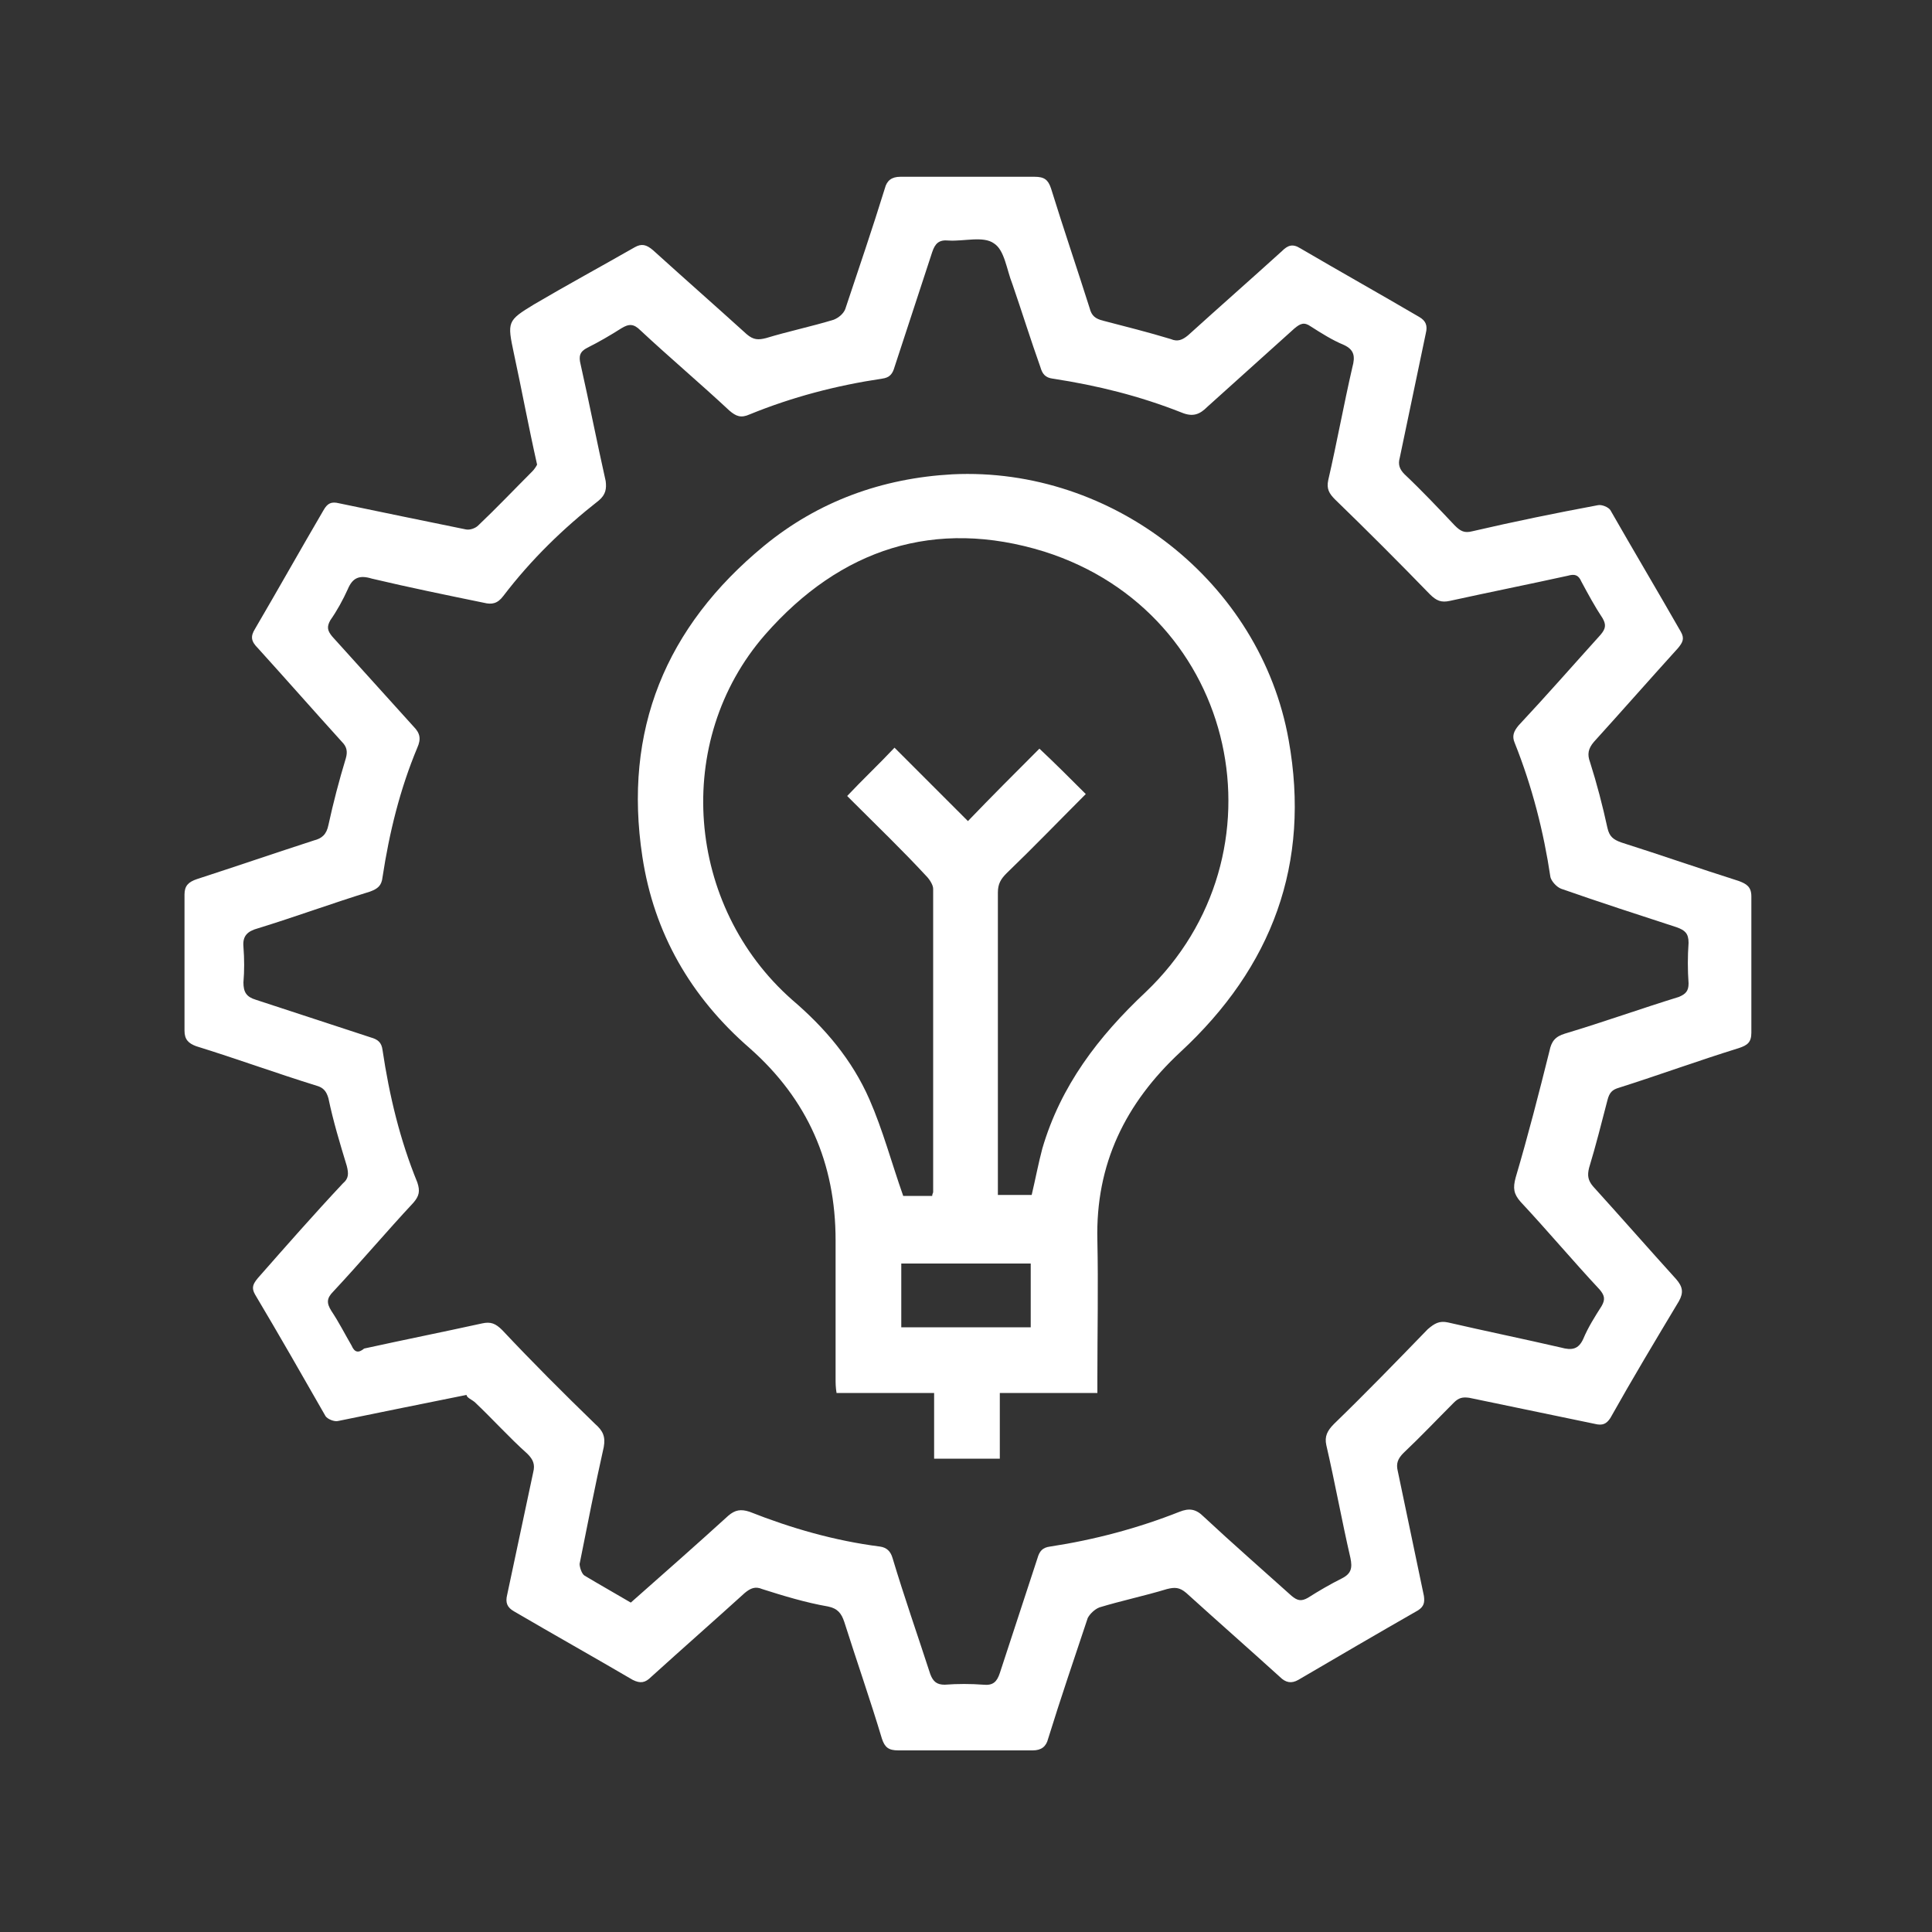
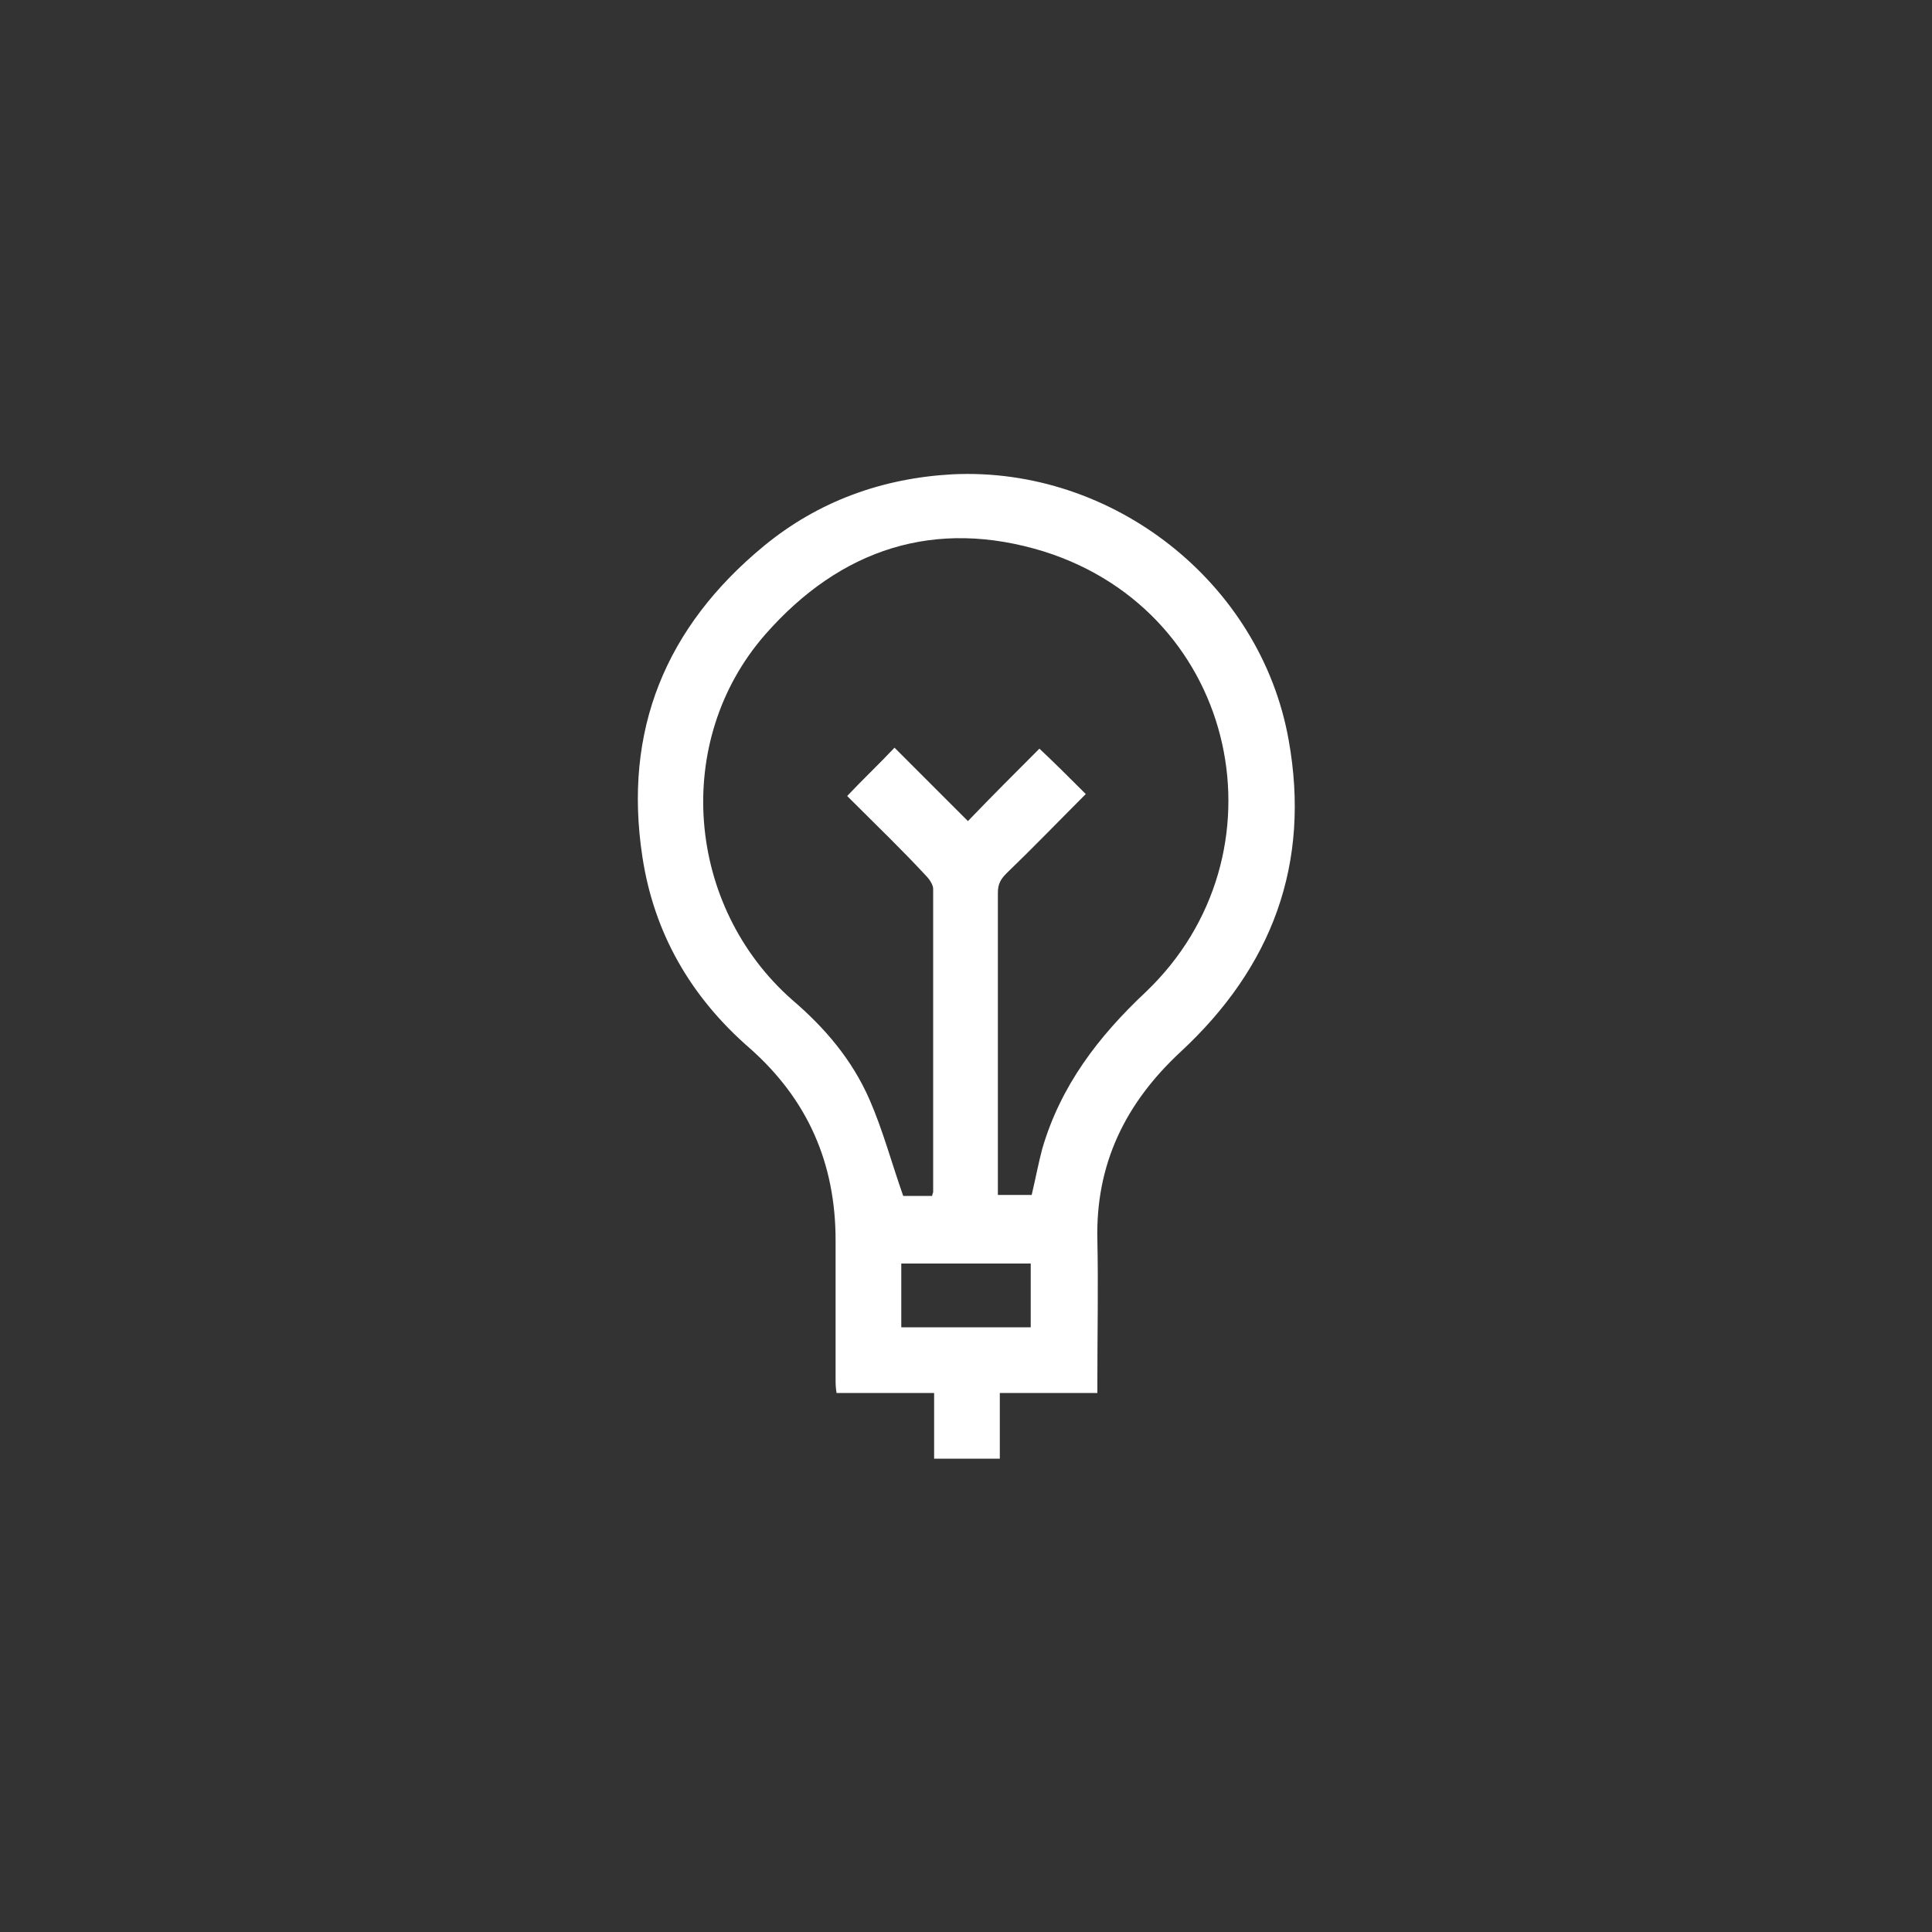
<svg xmlns="http://www.w3.org/2000/svg" version="1.1" id="Layer_1" x="0px" y="0px" width="200px" height="200px" viewBox="0 0 200 200" style="enable-background:new 0 0 200 200;" xml:space="preserve">
  <rect x="0" y="0" width="200" height="200" fill="#333333" stroke="none" />
  <style type="text/css">
	.st0{display:none;}
	.st1{fill:#FFFFFF;}
</style>
  <g id="Text">
    <g>
-       <path class="st1" d="M49.2,145.2c1.8,1.7,3.5,3.6,5.4,5.3c0.6,0.6,0.8,1.1,0.6,1.9c-0.9,4.2-1.8,8.5-2.7,12.7    c-0.2,0.8,0,1.3,0.7,1.7c4.1,2.4,8.2,4.7,12.3,7.1c0.8,0.4,1.3,0.3,1.9-0.3c3.2-2.9,6.5-5.8,9.7-8.7c0.6-0.5,1.1-0.7,1.8-0.4    c2.2,0.7,4.5,1.4,6.8,1.8c1,0.2,1.4,0.7,1.7,1.6c1.3,4.1,2.7,8.1,3.9,12.1c0.3,0.9,0.7,1.2,1.7,1.2c4.6,0,9.3,0,13.9,0    c0.9,0,1.4-0.4,1.6-1.2c1.3-4.2,2.7-8.3,4.1-12.5c0.2-0.4,0.7-0.9,1.2-1.1c2.3-0.7,4.7-1.2,7-1.9c0.8-0.2,1.3-0.2,2,0.4    c3.2,2.9,6.5,5.8,9.7,8.7c0.6,0.6,1.2,0.7,1.9,0.3c4.1-2.4,8.2-4.8,12.4-7.2c0.6-0.4,0.7-0.8,0.6-1.5c-0.9-4.3-1.8-8.6-2.7-12.9    c-0.2-0.8,0-1.3,0.6-1.9c1.8-1.7,3.5-3.5,5.2-5.2c0.5-0.5,0.9-0.6,1.6-0.5c4.3,0.9,8.7,1.8,13,2.7c0.8,0.2,1.2,0,1.6-0.6    c2.3-4.1,4.7-8.1,7.1-12.1c0.5-0.9,0.4-1.5-0.3-2.3c-2.9-3.2-5.7-6.4-8.6-9.6c-0.5-0.6-0.6-1.1-0.4-1.9c0.7-2.3,1.3-4.7,1.9-7    c0.2-0.8,0.5-1.1,1.2-1.3c4.1-1.3,8.2-2.8,12.4-4.1c0.9-0.3,1.3-0.6,1.3-1.6c0-4.7,0-9.4,0-14.1c0-1-0.5-1.3-1.3-1.6    c-4.1-1.3-8.1-2.7-12.2-4c-0.8-0.3-1.2-0.6-1.4-1.5c-0.5-2.3-1.1-4.6-1.8-6.8c-0.3-0.8-0.2-1.4,0.4-2.1c2.9-3.2,5.8-6.5,8.7-9.7    c0.5-0.6,0.7-1,0.3-1.7c-2.4-4.2-4.9-8.4-7.3-12.6c-0.2-0.3-0.9-0.6-1.3-0.5c-4.3,0.8-8.7,1.7-13,2.7c-0.8,0.2-1.2,0-1.8-0.6    c-1.7-1.8-3.4-3.6-5.2-5.3c-0.5-0.5-0.7-1-0.5-1.7c0.9-4.3,1.8-8.6,2.7-12.9c0.2-0.8,0-1.3-0.7-1.7c-4.1-2.4-8.2-4.7-12.3-7.1    c-0.8-0.5-1.3-0.3-1.9,0.3c-3.2,2.9-6.5,5.8-9.7,8.7c-0.6,0.5-1.1,0.7-1.8,0.4c-2.3-0.7-4.7-1.3-7-1.9c-0.8-0.2-1.2-0.5-1.4-1.3    c-1.3-4.1-2.7-8.2-4-12.4c-0.3-0.9-0.7-1.2-1.7-1.2c-4.7,0-9.3,0-13.9,0c-0.9,0-1.4,0.4-1.6,1.2c-1.3,4.2-2.7,8.3-4.1,12.5    c-0.2,0.5-0.7,0.9-1.2,1.1c-2.3,0.7-4.7,1.2-7,1.9c-0.8,0.2-1.3,0.2-2-0.4c-3.2-2.9-6.5-5.8-9.7-8.7c-0.7-0.6-1.2-0.7-1.9-0.3    c-3.5,2-7,3.9-10.4,5.9c-2.8,1.7-2.8,1.8-2.1,5.1c0.8,3.7,1.5,7.5,2.4,11.5c-0.1,0.2-0.3,0.5-0.5,0.7c-1.9,1.9-3.7,3.8-5.6,5.6    c-0.3,0.3-0.9,0.5-1.3,0.4c-4.4-0.9-8.8-1.8-13.1-2.7c-0.8-0.2-1.2,0-1.6,0.7c-2.4,4.1-4.7,8.2-7.1,12.3c-0.5,0.8-0.4,1.3,0.3,2    c2.9,3.2,5.8,6.5,8.7,9.7c0.5,0.5,0.6,1,0.4,1.7c-0.7,2.3-1.3,4.6-1.8,6.9c-0.2,1-0.7,1.4-1.5,1.6c-4,1.3-8.1,2.7-12.1,4    c-0.9,0.3-1.3,0.7-1.3,1.6c0,4.7,0,9.4,0,14.1c0,0.9,0.4,1.3,1.2,1.6c4.2,1.3,8.3,2.8,12.5,4.1c0.7,0.2,1,0.6,1.2,1.3    c0.5,2.4,1.2,4.7,1.9,7c0.2,0.8,0.2,1.3-0.4,1.8c-3,3.2-5.9,6.5-8.8,9.8c-0.5,0.6-0.7,1-0.3,1.7c2.5,4.2,4.9,8.4,7.3,12.6    c0.2,0.3,0.9,0.6,1.3,0.5c4.4-0.9,8.8-1.8,13.3-2.7C48.3,144.7,48.9,144.9,49.2,145.2z M36.4,139.3c-0.7-1.2-1.3-2.4-2.1-3.6    c-0.5-0.8-0.5-1.3,0.2-2c2.8-3,5.5-6.2,8.3-9.2c0.6-0.7,0.7-1.2,0.4-2.1c-1.8-4.4-2.9-9-3.6-13.7c-0.1-0.8-0.5-1.1-1.2-1.3    c-4-1.3-7.9-2.6-11.9-3.9c-1-0.3-1.3-0.8-1.3-1.8c0.1-1.2,0.1-2.4,0-3.7c-0.1-1.1,0.4-1.6,1.5-1.9c3.9-1.2,7.7-2.6,11.6-3.8    c0.8-0.3,1.2-0.6,1.3-1.5c0.7-4.6,1.8-9.1,3.6-13.4c0.4-0.9,0.3-1.5-0.4-2.2c-2.8-3.1-5.6-6.2-8.4-9.3c-0.5-0.6-0.6-1-0.2-1.7    c0.7-1,1.3-2.1,1.8-3.2c0.5-1.2,1.2-1.5,2.5-1.1c3.8,0.9,7.7,1.7,11.6,2.5c0.8,0.2,1.4,0.1,2-0.7c2.9-3.8,6.2-7,9.9-9.9    c0.7-0.6,0.8-1.2,0.7-2c-0.9-4-1.7-8.1-2.6-12.1c-0.2-0.8-0.1-1.3,0.7-1.7c1.2-0.6,2.4-1.3,3.5-2c0.8-0.5,1.3-0.5,2,0.2    c3,2.8,6.2,5.5,9.2,8.3c0.7,0.6,1.2,0.8,2.1,0.4c4.4-1.8,9-3,13.7-3.7c0.8-0.1,1.1-0.5,1.3-1.2c1.3-4,2.6-7.9,3.9-11.9    c0.3-0.9,0.7-1.3,1.7-1.2c1.6,0.1,3.6-0.5,4.7,0.3c1.1,0.7,1.3,2.7,1.9,4.2c1,2.9,1.9,5.8,2.9,8.6c0.2,0.7,0.5,1.1,1.3,1.2    c4.6,0.7,9,1.8,13.3,3.5c1.2,0.5,1.9,0.2,2.7-0.6c3-2.7,6-5.4,9-8.1c0.6-0.5,1-0.7,1.7-0.2c1.1,0.7,2.2,1.4,3.4,1.9    c1.1,0.5,1.2,1.2,0.9,2.3c-0.9,3.9-1.6,7.8-2.5,11.7c-0.2,0.9,0.1,1.4,0.7,2c3.3,3.2,6.6,6.5,9.8,9.8c0.7,0.7,1.2,0.9,2.1,0.7    c4.1-0.9,8.1-1.7,12.2-2.6c0.7-0.2,1.1-0.1,1.4,0.6c0.7,1.3,1.4,2.6,2.2,3.8c0.4,0.7,0.3,1.1-0.2,1.7c-2.8,3.1-5.6,6.3-8.5,9.4    c-0.5,0.6-0.7,1.1-0.4,1.8c1.8,4.5,3,9.2,3.7,13.9c0.1,0.4,0.6,1,1.1,1.2c4,1.4,8,2.7,12,4c0.8,0.3,1.2,0.6,1.2,1.6    c-0.1,1.4-0.1,2.8,0,4.2c0,0.8-0.3,1.1-1,1.4c-3.9,1.2-7.8,2.6-11.8,3.8c-1,0.3-1.4,0.8-1.6,1.8c-1.1,4.4-2.2,8.7-3.5,13.1    c-0.3,1.1-0.2,1.7,0.5,2.5c2.8,3,5.4,6.1,8.2,9.1c0.5,0.6,0.6,1,0.2,1.7c-0.7,1.1-1.4,2.2-1.9,3.4c-0.5,1.1-1.2,1.2-2.3,0.9    c-3.9-0.9-7.8-1.7-11.7-2.6c-0.9-0.2-1.4,0.1-2.1,0.7c-3.2,3.3-6.4,6.6-9.7,9.8c-0.7,0.7-1,1.3-0.8,2.2c0.9,3.9,1.6,7.8,2.5,11.7    c0.2,1,0.1,1.6-0.9,2.1c-1.2,0.6-2.4,1.3-3.5,2c-0.7,0.4-1.1,0.3-1.7-0.2c-3-2.7-6.1-5.4-9.1-8.2c-0.8-0.8-1.5-0.9-2.5-0.5    c-4.3,1.7-8.8,2.9-13.4,3.6c-0.8,0.1-1.1,0.5-1.3,1.2c-1.3,4-2.6,7.9-3.9,11.9c-0.3,0.9-0.7,1.3-1.7,1.2c-1.3-0.1-2.7-0.1-4,0    c-0.8,0-1.2-0.3-1.5-1.1c-1.3-4-2.7-8-3.9-12c-0.2-0.7-0.6-1.1-1.3-1.2c-4.7-0.6-9.2-1.9-13.5-3.6c-0.9-0.3-1.5-0.2-2.2,0.4    c-3.3,3-6.7,6-10.1,9c-1.7-1-3.3-1.9-4.8-2.8c-0.3-0.2-0.5-0.9-0.5-1.2c0.8-4,1.6-8.1,2.5-12.1c0.2-1.1-0.1-1.7-0.9-2.4    c-3.3-3.2-6.5-6.4-9.6-9.7c-0.7-0.7-1.2-0.9-2.1-0.7c-4.1,0.9-8.1,1.7-12.2,2.6C37.1,140.1,36.7,140,36.4,139.3z" />
      <path class="st1" d="M77.6,108.5c6,5.3,8.9,11.9,8.9,19.9c0,4.8,0,9.6,0,14.3c0,0.5,0,0.9,0.1,1.5c3.4,0,6.7,0,10.1,0    c0,2.3,0,4.5,0,6.8c2.3,0,4.5,0,6.8,0c0-2.3,0-4.5,0-6.8c3.4,0,6.7,0,10.1,0c0-0.6,0-1.1,0-1.5c0-4.8,0.1-9.6,0-14.3    c-0.2-7.9,2.9-14.2,8.6-19.5c9.5-8.8,13.5-19.5,11.2-32.3c-2.9-16.3-18.2-28.3-34.8-27.5c-7.3,0.4-13.9,2.8-19.5,7.4    c-10.2,8.4-14.6,19.1-12.6,32.2C67.7,96.6,71.5,103.2,77.6,108.5z M106.7,137.4c-4.5,0-8.9,0-13.4,0c0-2.2,0-4.4,0-6.6    c4.5,0,8.9,0,13.4,0C106.7,132.9,106.7,135.1,106.7,137.4z M79.2,65.7c7.8-8.9,17.6-12.1,28.9-8.6c20.2,6.4,25.4,31.4,10.5,45.6    c-4.9,4.6-8.8,9.7-10.7,16.2c-0.4,1.5-0.7,3.1-1.1,4.8c-1.1,0-2.2,0-3.5,0c0-0.5,0-0.9,0-1.3c0-10,0-20,0-30c0-0.9,0.3-1.4,0.9-2    c2.8-2.7,5.5-5.5,8.2-8.2c-1.6-1.6-3.2-3.2-4.8-4.7c-2.4,2.4-5,5-7.4,7.5c-2.7-2.7-5.2-5.2-7.6-7.6c-1.7,1.8-3.3,3.3-4.9,5    c0.1,0.1,0.4,0.4,0.7,0.7c2.5,2.5,5.1,5,7.5,7.6c0.3,0.3,0.7,0.9,0.7,1.3c0,10.5,0,20.9,0,31.4c0,0.1-0.1,0.2-0.1,0.4    c-1.1,0-2.2,0-3,0c-1.2-3.4-2.1-6.8-3.5-10c-1.8-4.1-4.6-7.4-8-10.3C71,93.8,69.6,76.7,79.2,65.7z" />
    </g>
  </g>
</svg>